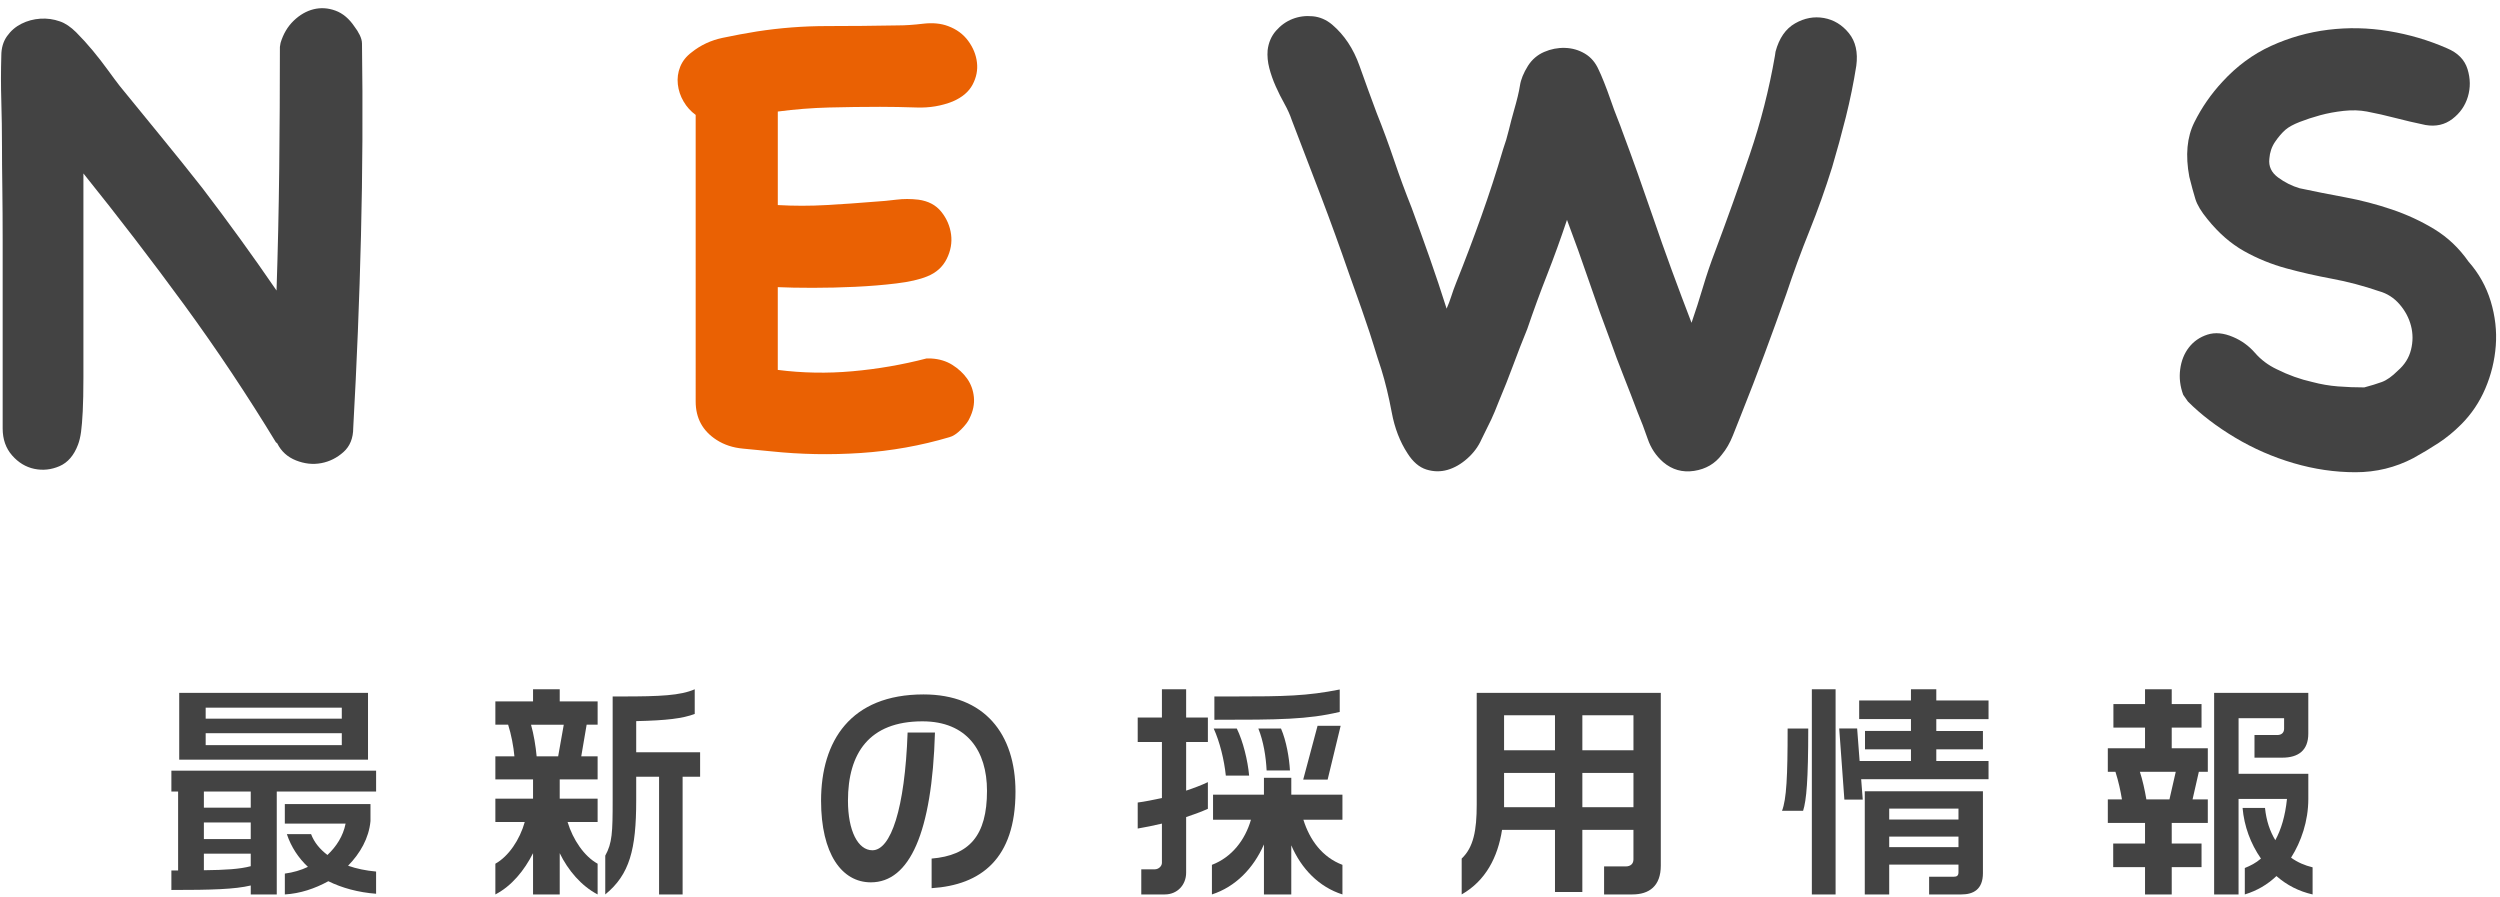
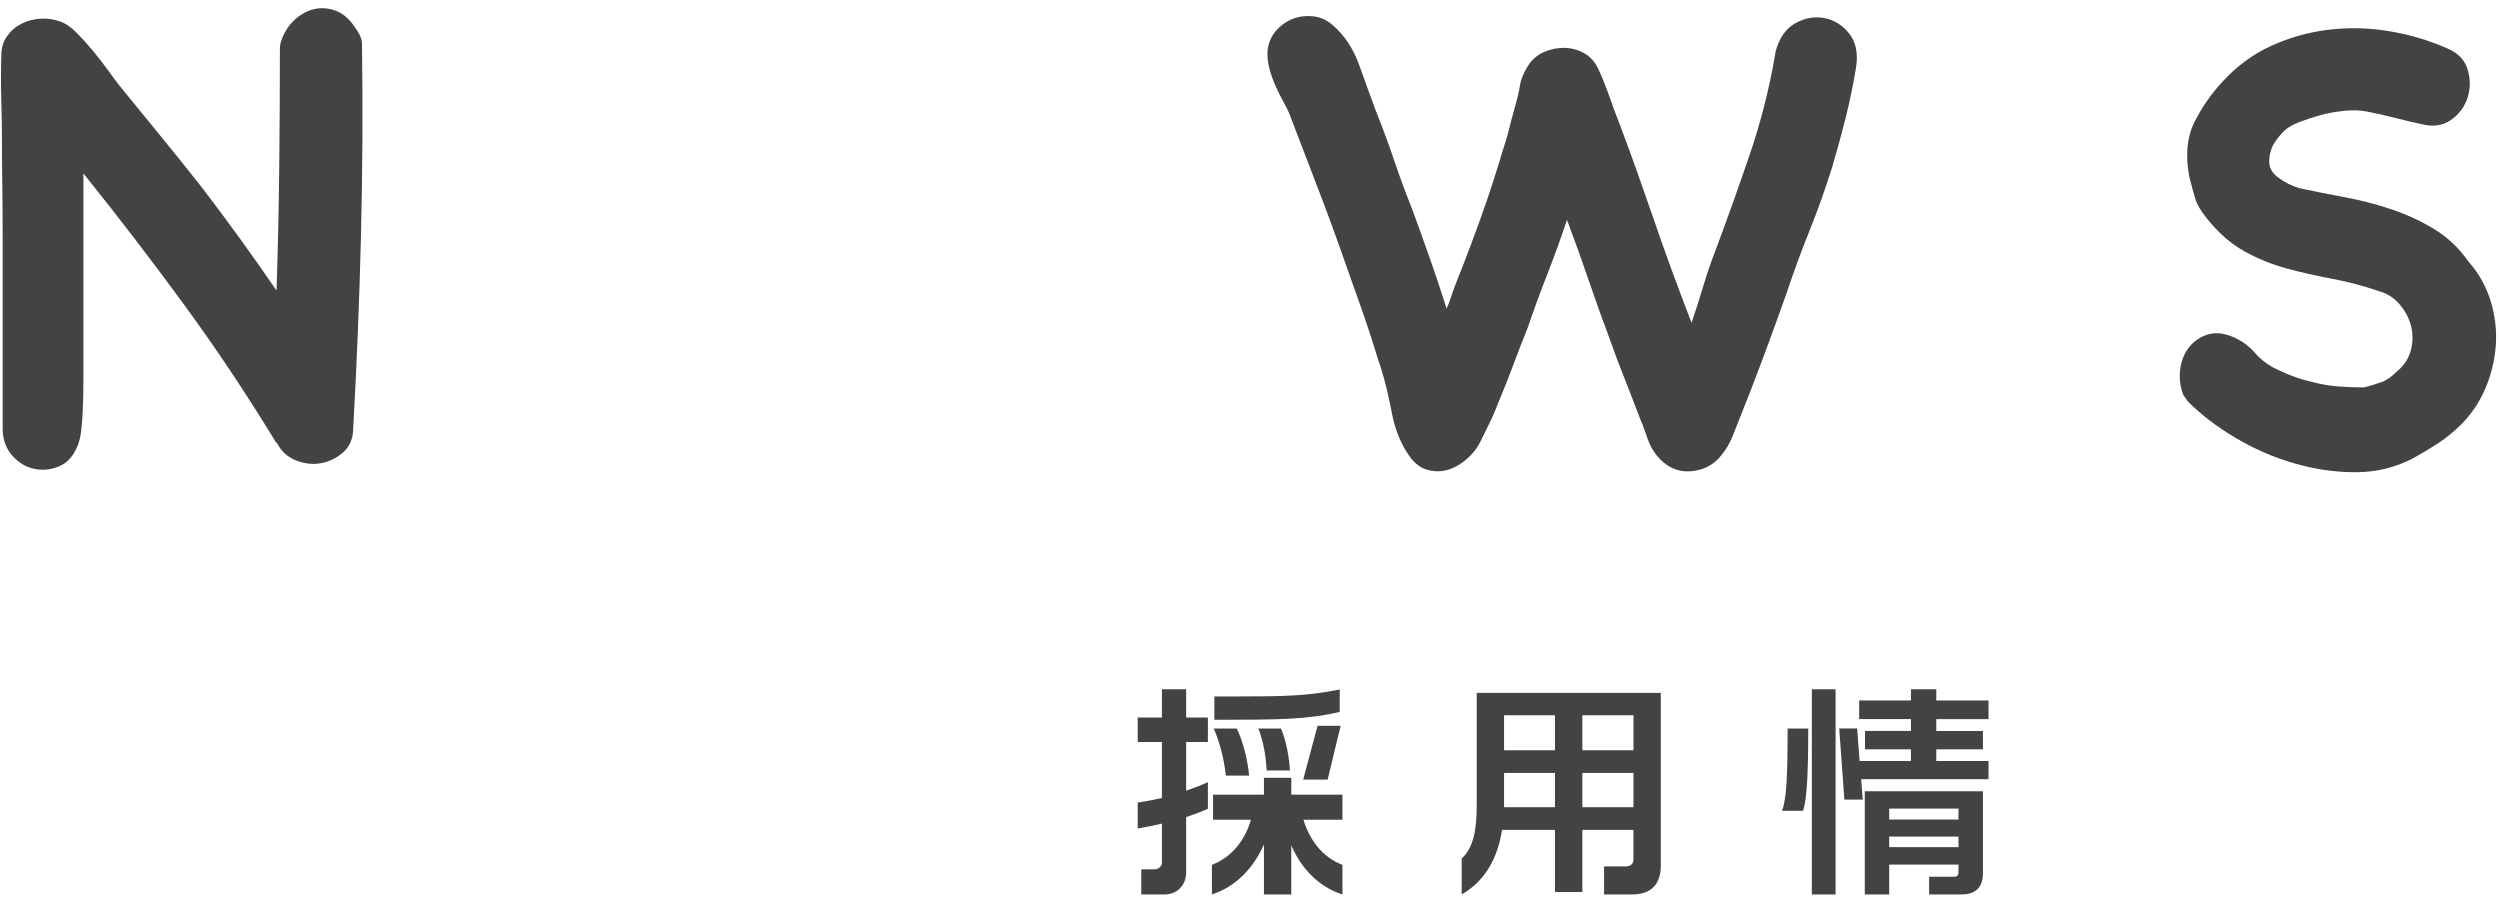
<svg xmlns="http://www.w3.org/2000/svg" version="1.1" id="レイヤー_1" x="0px" y="0px" width="156px" height="56px" viewBox="0 0 156 56" enable-background="new 0 0 156 56" xml:space="preserve">
  <g>
    <path fill="#434343" d="M17.507,2.678c0.168-0.56,0.441-1.021,0.819-1.386c0.378-0.363,0.791-0.602,1.239-0.714   c0.447-0.111,0.903-0.084,1.364,0.084c0.462,0.168,0.861,0.504,1.197,1.008c0.112,0.141,0.217,0.309,0.315,0.504   c0.098,0.196,0.147,0.378,0.147,0.546c0.056,4.003,0.035,7.999-0.063,11.988c-0.098,3.988-0.259,7.984-0.483,11.987   c0,0.645-0.203,1.147-0.609,1.512c-0.406,0.363-0.868,0.595-1.385,0.692c-0.519,0.098-1.043,0.042-1.575-0.168   c-0.532-0.21-0.924-0.566-1.176-1.07c-0.028-0.028-0.042-0.057-0.042-0.084v0.084c-1.82-2.995-3.737-5.871-5.752-8.629   c-2.016-2.757-4.115-5.493-6.298-8.209v9.49c0,1.287,0,2.365,0,3.232c0,0.868-0.015,1.575-0.042,2.121   c-0.028,0.546-0.063,0.973-0.105,1.28c-0.042,0.309-0.105,0.574-0.189,0.798c-0.252,0.672-0.637,1.119-1.155,1.344   c-0.518,0.224-1.043,0.279-1.575,0.168c-0.532-0.112-0.994-0.393-1.385-0.84c-0.393-0.448-0.588-1.008-0.588-1.68   c0-0.392,0-1.008,0-1.848s0-1.791,0-2.855c0-1.063,0-2.204,0-3.422s0-2.414,0-3.59s-0.007-2.274-0.021-3.296   C0.13,10.705,0.124,9.844,0.124,9.144c0-0.951-0.015-1.896-0.042-2.834c-0.028-0.938-0.028-1.882,0-2.834   C0.082,3,0.2,2.594,0.438,2.258c0.237-0.336,0.539-0.594,0.903-0.777c0.363-0.182,0.755-0.287,1.175-0.315   c0.42-0.027,0.826,0.028,1.218,0.168C4.07,1.446,4.413,1.677,4.763,2.027c0.35,0.351,0.693,0.728,1.029,1.134   c0.336,0.406,0.651,0.812,0.945,1.218s0.539,0.735,0.735,0.987C8.199,6.261,9.039,7.29,9.991,8.451   c0.951,1.162,1.833,2.261,2.646,3.296c0.812,1.064,1.602,2.128,2.372,3.191c0.77,1.064,1.519,2.128,2.247,3.191   c0.084-2.547,0.14-5.081,0.168-7.601c0.027-2.519,0.042-5.052,0.042-7.6L17.507,2.678z" />
-     <path fill="#EA6103" d="M58.105,22.37c0.504,0.028,0.944,0.162,1.322,0.399c0.378,0.238,0.686,0.524,0.924,0.86   c0.237,0.336,0.378,0.722,0.42,1.155s-0.049,0.875-0.273,1.322c-0.084,0.196-0.259,0.427-0.524,0.693   c-0.267,0.266-0.511,0.427-0.734,0.482c-1.792,0.531-3.633,0.86-5.522,0.986c-1.89,0.126-3.758,0.091-5.605-0.104   c-0.532-0.057-1.113-0.112-1.743-0.168c-0.63-0.057-1.183-0.238-1.659-0.546c-0.868-0.56-1.301-1.357-1.301-2.394V7.17   c-0.309-0.224-0.561-0.504-0.756-0.84c-0.196-0.336-0.315-0.693-0.357-1.07c-0.042-0.378,0.006-0.742,0.147-1.092   c0.14-0.35,0.378-0.651,0.714-0.903c0.56-0.448,1.203-0.749,1.931-0.903c0.728-0.153,1.441-0.287,2.142-0.399   c1.455-0.224,2.911-0.336,4.367-0.336s2.939-0.014,4.451-0.042c0.447,0,0.966-0.035,1.554-0.105   c0.588-0.069,1.105-0.021,1.554,0.147c0.531,0.196,0.951,0.504,1.259,0.924c0.309,0.42,0.49,0.868,0.546,1.344   c0.057,0.476-0.035,0.938-0.272,1.386c-0.238,0.448-0.651,0.797-1.238,1.049c-0.7,0.28-1.449,0.406-2.247,0.378   c-0.798-0.027-1.561-0.042-2.288-0.042c-1.064,0-2.128,0.015-3.191,0.042c-1.064,0.028-2.127,0.112-3.191,0.252v5.836   c1.008,0.057,2.015,0.057,3.023,0c1.008-0.056,2.016-0.126,3.023-0.21c0.447-0.027,0.896-0.069,1.344-0.126   c0.447-0.056,0.909-0.056,1.386,0c0.615,0.084,1.092,0.336,1.428,0.756s0.538,0.889,0.608,1.407   c0.069,0.518-0.021,1.028-0.272,1.532s-0.658,0.868-1.218,1.092c-0.477,0.196-1.12,0.343-1.932,0.44   c-0.813,0.099-1.666,0.168-2.562,0.21c-0.896,0.042-1.778,0.063-2.646,0.063s-1.595-0.014-2.183-0.042v5.164   c1.539,0.196,3.093,0.225,4.661,0.084c1.567-0.14,3.107-0.405,4.619-0.798H58.105z" />
    <path fill="#434343" d="M110.793,3.224c0.225-0.84,0.63-1.428,1.218-1.764s1.189-0.447,1.806-0.336   c0.615,0.112,1.134,0.427,1.554,0.945c0.42,0.519,0.573,1.197,0.462,2.037c-0.168,1.064-0.385,2.127-0.65,3.191   c-0.267,1.064-0.554,2.114-0.861,3.149c-0.42,1.344-0.889,2.66-1.406,3.947c-0.519,1.288-1.001,2.604-1.449,3.947   c-0.447,1.26-0.902,2.513-1.364,3.758c-0.462,1.246-0.944,2.498-1.448,3.758c-0.168,0.42-0.344,0.861-0.525,1.323   c-0.183,0.461-0.413,0.86-0.692,1.196c-0.42,0.56-0.994,0.896-1.722,1.008c-0.729,0.111-1.372-0.07-1.932-0.546   c-0.448-0.393-0.771-0.875-0.966-1.448c-0.196-0.574-0.406-1.127-0.63-1.659c-0.252-0.672-0.539-1.413-0.86-2.226   c-0.322-0.812-0.596-1.539-0.819-2.184c-0.476-1.259-0.931-2.525-1.364-3.8c-0.435-1.273-0.889-2.54-1.364-3.8   c-0.393,1.176-0.806,2.316-1.239,3.422c-0.435,1.106-0.847,2.233-1.238,3.381c-0.309,0.755-0.603,1.511-0.882,2.267   c-0.28,0.756-0.574,1.498-0.882,2.226c-0.196,0.504-0.357,0.89-0.483,1.155s-0.329,0.679-0.608,1.238   c-0.196,0.447-0.49,0.847-0.882,1.196c-0.393,0.351-0.805,0.588-1.238,0.714c-0.435,0.126-0.876,0.119-1.323-0.021   c-0.448-0.141-0.84-0.477-1.176-1.008c-0.476-0.728-0.805-1.581-0.986-2.562c-0.183-0.979-0.399-1.875-0.651-2.688   c-0.168-0.504-0.329-1.008-0.482-1.512c-0.154-0.503-0.315-0.993-0.482-1.469c-0.168-0.504-0.344-1.008-0.525-1.512   c-0.183-0.504-0.356-0.993-0.524-1.47c-0.561-1.623-1.142-3.227-1.743-4.808c-0.603-1.581-1.211-3.17-1.826-4.766   c-0.112-0.336-0.267-0.678-0.462-1.029c-0.196-0.35-0.378-0.714-0.546-1.091c-0.168-0.378-0.301-0.756-0.399-1.134   c-0.098-0.378-0.133-0.749-0.104-1.113c0.056-0.476,0.23-0.882,0.524-1.218s0.637-0.581,1.029-0.735   c0.392-0.153,0.812-0.21,1.26-0.168c0.447,0.042,0.854,0.217,1.218,0.525c0.756,0.645,1.322,1.498,1.7,2.562   c0.378,1.064,0.734,2.043,1.07,2.939c0.393,0.98,0.756,1.967,1.092,2.96c0.336,0.994,0.7,1.98,1.092,2.96   c0.392,1.064,0.77,2.114,1.134,3.149c0.363,1.036,0.714,2.086,1.05,3.149c0.111-0.252,0.21-0.511,0.294-0.777   c0.084-0.266,0.182-0.538,0.294-0.818c0.56-1.399,1.085-2.785,1.574-4.157c0.49-1.371,0.945-2.771,1.365-4.199   c0.14-0.391,0.259-0.79,0.356-1.196c0.098-0.405,0.203-0.804,0.315-1.197c0.195-0.672,0.321-1.197,0.378-1.574   c0.056-0.378,0.224-0.791,0.504-1.239c0.252-0.392,0.588-0.679,1.008-0.861c0.42-0.182,0.854-0.266,1.302-0.252   c0.447,0.014,0.86,0.133,1.238,0.357c0.378,0.224,0.664,0.56,0.86,1.008c0.084,0.168,0.196,0.427,0.336,0.777   s0.28,0.728,0.42,1.133c0.14,0.406,0.279,0.784,0.42,1.134c0.14,0.351,0.237,0.609,0.294,0.777   c0.336,0.896,0.657,1.778,0.966,2.645c0.308,0.868,0.615,1.75,0.924,2.646c0.392,1.148,0.791,2.274,1.196,3.38   c0.406,1.106,0.819,2.205,1.239,3.297c0.252-0.728,0.489-1.47,0.714-2.226c0.224-0.756,0.476-1.497,0.756-2.226   c0.756-2.016,1.476-4.031,2.162-6.047c0.686-2.015,1.211-4.073,1.574-6.172L110.793,3.224z" />
    <path fill="#434343" d="M136.233,24.638c-0.196-0.531-0.26-1.063-0.189-1.596c0.07-0.531,0.252-0.986,0.546-1.364   s0.679-0.644,1.155-0.798c0.476-0.153,1.008-0.104,1.596,0.147c0.531,0.224,0.986,0.553,1.364,0.986   c0.378,0.435,0.832,0.776,1.364,1.028c0.728,0.364,1.47,0.63,2.226,0.798c0.531,0.141,1.063,0.231,1.596,0.273   c0.531,0.042,1.077,0.063,1.638,0.063c0.42-0.111,0.783-0.224,1.092-0.336c0.308-0.111,0.644-0.35,1.008-0.714   c0.42-0.363,0.692-0.798,0.818-1.302s0.126-1,0-1.49c-0.126-0.489-0.364-0.938-0.714-1.344c-0.351-0.405-0.776-0.678-1.28-0.818   c-0.98-0.336-1.96-0.595-2.939-0.777c-0.98-0.182-1.932-0.398-2.855-0.65s-1.799-0.609-2.624-1.071   c-0.826-0.462-1.589-1.126-2.288-1.994c-0.393-0.476-0.645-0.896-0.756-1.26c-0.112-0.363-0.238-0.825-0.378-1.386   c-0.252-1.344-0.147-2.477,0.314-3.401s1.043-1.764,1.743-2.519c0.896-0.98,1.91-1.729,3.044-2.247   c1.134-0.518,2.323-0.854,3.569-1.008c1.245-0.153,2.505-0.126,3.778,0.084s2.484,0.567,3.633,1.071   c0.671,0.28,1.098,0.714,1.28,1.302c0.182,0.588,0.188,1.162,0.021,1.721c-0.168,0.561-0.489,1.022-0.966,1.386   c-0.476,0.364-1.035,0.49-1.679,0.378c-0.672-0.14-1.302-0.287-1.89-0.441c-0.588-0.153-1.176-0.287-1.764-0.399   c-0.448-0.084-0.931-0.098-1.448-0.042c-0.519,0.057-1.008,0.147-1.47,0.273s-0.89,0.267-1.281,0.42   c-0.393,0.154-0.686,0.315-0.882,0.483c-0.224,0.196-0.44,0.448-0.65,0.756c-0.21,0.308-0.329,0.659-0.357,1.049   c-0.056,0.477,0.126,0.868,0.546,1.176c0.42,0.309,0.867,0.532,1.344,0.672c0.924,0.196,1.875,0.386,2.855,0.567   c0.979,0.182,1.945,0.434,2.897,0.756c0.951,0.322,1.84,0.734,2.666,1.238c0.825,0.504,1.532,1.176,2.12,2.016   c0.644,0.729,1.105,1.554,1.386,2.478c0.279,0.924,0.385,1.848,0.315,2.771c-0.07,0.924-0.287,1.813-0.651,2.667   s-0.868,1.603-1.512,2.246c-0.447,0.448-0.917,0.833-1.406,1.154c-0.49,0.322-1.015,0.637-1.574,0.945   c-1.12,0.588-2.324,0.882-3.611,0.882c-1.288,0-2.576-0.189-3.863-0.567c-1.288-0.378-2.505-0.909-3.652-1.595   c-1.148-0.687-2.128-1.435-2.939-2.247L136.233,24.638z" />
  </g>
  <g>
-     <path fill="#434343" d="M17.27,49.392v6.422h-1.623v-0.56c-0.993,0.238-2.435,0.28-4.953,0.28v-1.218h0.42v-4.925h-0.42V48.09   h12.775v1.302H17.27z M11.183,47.404v-4.17h11.781v4.17H11.183z M15.646,49.392h-2.924v1.007h2.924V49.392z M15.646,51.322h-2.924   v1.035h2.924V51.322z M15.646,53.268h-2.924v1.035c1.357-0.015,2.239-0.07,2.924-0.252V53.268z M21.328,44.158h-8.494v0.686h8.494   V44.158z M21.328,45.753h-8.494v0.742h8.494V45.753z M20.488,54.988c-0.839,0.462-1.763,0.77-2.714,0.825v-1.301   c0.518-0.07,1.007-0.21,1.441-0.42c-0.588-0.546-1.05-1.245-1.315-2.043h1.511c0.196,0.518,0.545,0.938,1.021,1.302   c0.56-0.532,0.979-1.176,1.133-1.959h-3.792v-1.218h5.345v1.063c-0.098,1.063-0.644,2.015-1.399,2.784   c0.518,0.183,1.12,0.308,1.749,0.364v1.385C22.363,55.688,21.341,55.408,20.488,54.988z" />
-     <path fill="#434343" d="M34.927,53.239v2.574h-1.665v-2.574c-0.545,1.077-1.329,2.043-2.351,2.574v-1.917   c0.826-0.462,1.525-1.497,1.833-2.603h-1.833v-1.455h2.351v-1.203h-2.351v-1.441h1.189c-0.056-0.615-0.196-1.357-0.392-1.973   h-0.797v-1.455h2.351v-0.756h1.665v0.756h2.365v1.455h-0.686l-0.336,1.973h1.021v1.441h-2.365v1.203h2.365v1.455h-1.875   c0.336,1.105,1.036,2.141,1.875,2.603v1.917C36.27,55.282,35.444,54.303,34.927,53.239z M33.136,45.222   c0.168,0.588,0.294,1.343,0.35,1.973h1.343l0.35-1.973H33.136z M42.595,48.468v7.346h-1.469v-7.346h-1.427v1.483   c0,3.05-0.406,4.617-1.931,5.862v-2.421c0.434-0.783,0.462-1.455,0.462-3.441v-6.492h0.588c2.378,0,3.638-0.057,4.533-0.448v1.539   c-0.742,0.28-1.735,0.406-3.652,0.448v1.944h3.988v1.525H42.595z" />
-     <path fill="#434343" d="M58.133,55.422v-1.847c2.351-0.196,3.456-1.428,3.456-4.226c0-2.505-1.259-4.338-4.03-4.338   c-3.331,0-4.646,2.001-4.646,4.953c0,1.889,0.629,3.093,1.525,3.093c1.147,0,2.029-2.575,2.197-7.347h1.707   c-0.182,6.255-1.581,9.348-4.001,9.348c-1.819,0-3.106-1.791-3.106-5.094c0-3.722,1.833-6.632,6.395-6.632   c3.792,0,5.737,2.448,5.737,6.072C63.366,53.589,61.211,55.226,58.133,55.422z" />
    <path fill="#434343" d="M74.015,50.986v3.47c0,0.756-0.546,1.357-1.33,1.357h-1.469v-1.567h0.84c0.238,0,0.448-0.195,0.448-0.405   v-2.448c-0.518,0.126-1.036,0.224-1.511,0.308v-1.623c0.448-0.057,0.979-0.168,1.511-0.28v-3.498h-1.511v-1.525h1.511v-1.763h1.511   v1.763h1.357v1.525h-1.357v3.036c0.503-0.168,0.979-0.35,1.357-0.531v1.665C74.98,50.65,74.504,50.818,74.015,50.986z    M80.576,52.749v3.064H78.87v-3.12c-0.658,1.497-1.777,2.645-3.246,3.12v-1.847c1.246-0.476,2.071-1.553,2.435-2.813h-2.365v-1.567   h3.176v-1.049h1.707v1.049h3.191v1.567h-2.436c0.393,1.26,1.176,2.337,2.436,2.813v1.847   C82.313,55.352,81.207,54.219,80.576,52.749z M76.491,48.397c-0.098-0.965-0.378-2.112-0.756-2.938h1.441   c0.392,0.798,0.686,2.001,0.77,2.938H76.491z M75.777,44.914v-1.455h1.231c3.162,0,4.548-0.028,6.591-0.435v1.399   C81.598,44.899,79.836,44.914,75.777,44.914z M79.037,48.076c-0.042-0.854-0.195-1.819-0.517-2.617h1.414   c0.336,0.77,0.518,1.861,0.559,2.617H79.037z M82.844,48.649h-1.525l0.896-3.358h1.441L82.844,48.649z" />
    <path fill="#434343" d="M101.857,55.813h-1.762v-1.749h1.356c0.28,0,0.476-0.153,0.476-0.434v-1.847h-3.189v3.876h-1.707v-3.876   h-3.303c-0.266,1.707-1.021,3.176-2.519,4.029v-2.238c0.741-0.7,0.938-1.764,0.938-3.358v-6.982h11.487v10.774   C103.635,55.296,102.907,55.813,101.857,55.813z M97.031,44.634h-3.177v2.183h3.177V44.634z M97.031,48.229h-3.177v1.987v0.154   h3.177V48.229z M101.928,44.634h-3.189v2.183h3.189V44.634z M101.928,48.229h-3.189v2.142h3.189V48.229z" />
    <path fill="#434343" d="M112.513,50.595h-1.315c0.28-0.728,0.35-2.141,0.35-5.136h1.287   C112.834,48.678,112.723,49.937,112.513,50.595z M113.059,55.813V43.011h1.482v12.803H113.059z M116.137,48.622l0.098,1.272h-1.146   l-0.322-4.436h1.119l0.154,2.029h3.204v-0.728h-2.868v-1.147h2.868v-0.741h-3.232V43.71h3.232v-0.699h1.581v0.699h3.26v1.162h-3.26   v0.741h2.91v1.147h-2.91v0.728h3.26v1.134H116.137z M122.392,55.813h-2.015v-1.105h1.539c0.195,0,0.293-0.069,0.293-0.279v-0.476   h-4.323v1.86h-1.524v-6.437h7.373v5.107C123.734,55.506,123.133,55.813,122.392,55.813z M122.209,50.455h-4.323v0.686h4.323V50.455   z M122.209,52.204h-4.323v0.657h4.323V52.204z" />
-     <path fill="#434343" d="M135.516,51.351v1.287h1.86v1.469h-1.86v1.707h-1.666v-1.707h-1.986v-1.469h1.986v-1.287h-2.322v-1.47   h0.881c-0.084-0.518-0.209-1.105-0.405-1.721h-0.476v-1.47h2.322v-1.287h-1.973v-1.469h1.973v-0.924h1.666v0.924h1.86v1.469h-1.86   v1.287h2.252v1.47h-0.56l-0.392,1.721h0.951v1.47H135.516z M133.528,48.16c0.168,0.504,0.308,1.147,0.405,1.721h1.441l0.393-1.721   H133.528z M142.049,54.666c-0.559,0.532-1.203,0.91-1.973,1.147v-1.65c0.35-0.141,0.686-0.309,1.008-0.588   c-0.644-0.924-1.049-2.015-1.147-3.162h1.399c0.084,0.812,0.308,1.455,0.644,2.015c0.364-0.672,0.616-1.497,0.728-2.575h-3.022   v5.961h-1.524V43.234h5.876v2.547c0,1.05-0.63,1.497-1.623,1.497h-1.735v-1.413h1.428c0.266,0,0.42-0.154,0.42-0.392v-0.658h-2.841   v3.471h4.352v1.566c0,1.386-0.447,2.673-1.077,3.666c0.406,0.294,0.867,0.49,1.344,0.603v1.692   C143.449,55.618,142.707,55.24,142.049,54.666z" />
  </g>
  <g>
</g>
  <g>
</g>
  <g>
</g>
  <g>
</g>
  <g>
</g>
  <g>
</g>
  <g>
</g>
  <g>
</g>
  <g>
</g>
  <g>
</g>
  <g>
</g>
  <g>
</g>
  <g>
</g>
  <g>
</g>
  <g>
</g>
</svg>